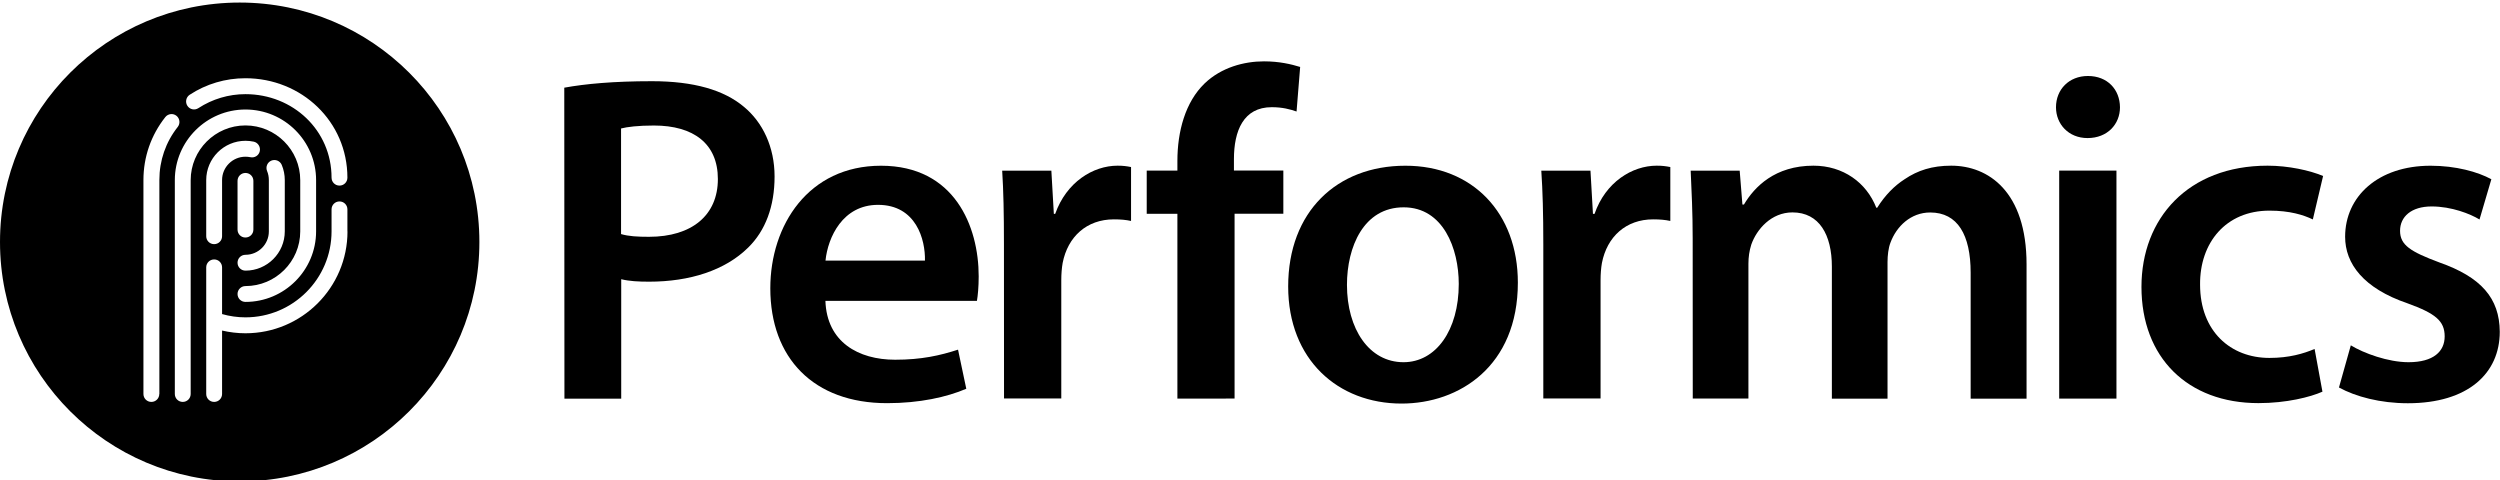
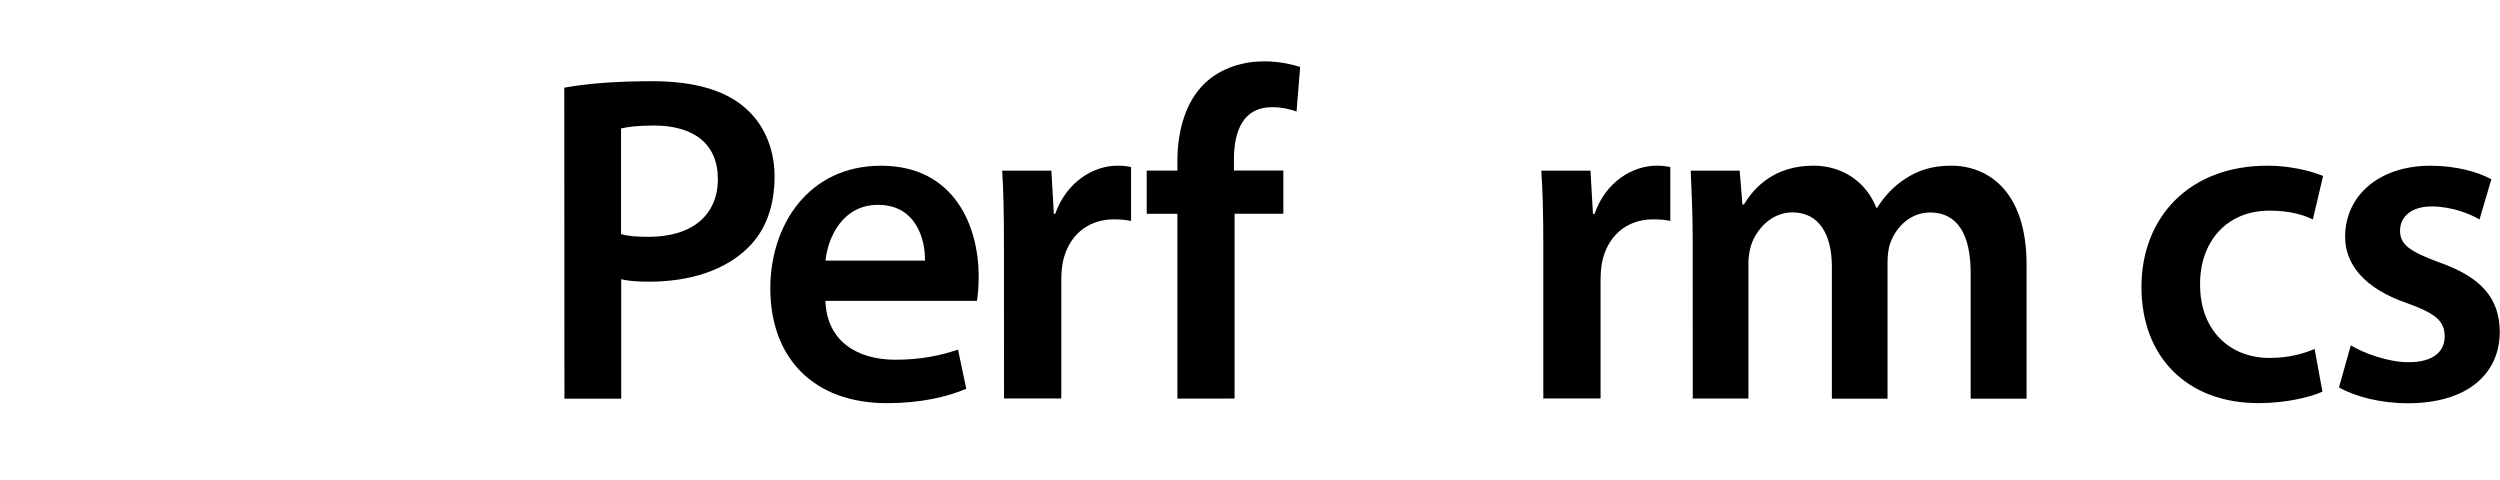
<svg xmlns="http://www.w3.org/2000/svg" width="375" height="72" viewBox="0 0 375 72" fill="none">
  <g clip-path="url(#clip0_4795_18464)">
-     <path d="M35.954 0.383C16.097 0.383 0 16.463 0 36.299C0 56.135 16.097 72.215 35.954 72.215C55.811 72.215 71.908 56.135 71.908 36.299C71.908 16.463 55.811 0.383 35.954 0.383ZM28.446 14.219C30.933 12.587 33.828 11.735 36.807 11.735C45.24 11.735 52.111 18.227 52.111 26.651C52.111 27.311 51.583 27.839 50.922 27.839C50.261 27.839 49.733 27.311 49.733 26.651C49.733 19.535 43.942 14.123 36.819 14.123C34.296 14.123 31.858 14.855 29.755 16.223C29.203 16.583 28.47 16.427 28.11 15.875C27.749 15.323 27.905 14.579 28.446 14.219ZM23.893 59.099C23.893 59.759 23.365 60.287 22.704 60.287C22.043 60.287 21.515 59.759 21.515 59.099V27.011C21.515 23.555 22.644 20.291 24.794 17.567C25.203 17.051 25.947 16.955 26.464 17.363C26.98 17.771 27.065 18.515 26.668 19.031C24.854 21.323 23.905 24.083 23.905 26.999V59.099H23.893ZM28.602 59.099C28.602 59.759 28.074 60.287 27.413 60.287C26.752 60.287 26.224 59.759 26.224 59.099V27.011C26.224 21.179 30.981 16.427 36.819 16.427C42.669 16.427 47.414 21.179 47.414 27.011V34.703C47.414 40.535 42.657 45.287 36.819 45.287C36.158 45.287 35.63 44.759 35.63 44.099C35.63 43.439 36.17 42.911 36.819 42.911C41.348 42.911 45.036 39.227 45.036 34.715V27.023C45.036 22.499 41.348 18.815 36.819 18.815C32.29 18.815 28.602 22.499 28.602 27.023V59.099ZM40.062 25.655C39.81 25.043 40.098 24.347 40.699 24.095C41.312 23.843 42.008 24.131 42.261 24.731C42.561 25.451 42.717 26.219 42.717 27.011V34.703C42.717 37.955 40.074 40.595 36.819 40.595C36.158 40.595 35.63 40.067 35.63 39.407C35.63 38.747 36.158 38.219 36.819 38.219C38.753 38.219 40.327 36.647 40.327 34.715V27.023C40.327 26.543 40.242 26.087 40.062 25.655ZM35.63 34.439V27.131C35.63 26.471 36.158 25.943 36.819 25.943C37.48 25.943 38.008 26.471 38.008 27.131V34.439C38.008 35.099 37.48 35.627 36.819 35.627C36.158 35.639 35.63 35.099 35.63 34.439ZM38.969 22.667C38.837 23.315 38.2 23.723 37.552 23.579C37.311 23.531 37.059 23.507 36.819 23.507C34.885 23.507 33.311 25.079 33.311 27.011V35.435C33.311 36.095 32.783 36.623 32.122 36.623C31.461 36.623 30.933 36.095 30.933 35.435V27.011C30.933 23.759 33.575 21.119 36.831 21.119C37.251 21.119 37.66 21.167 38.068 21.251C38.693 21.395 39.101 22.019 38.969 22.667ZM52.123 34.715C52.123 43.139 45.264 49.991 36.819 49.991C35.63 49.991 34.452 49.847 33.311 49.583V59.099C33.311 59.759 32.783 60.287 32.122 60.287C31.461 60.287 30.933 59.759 30.933 59.099V40.103C30.933 39.443 31.461 38.915 32.122 38.915C32.783 38.915 33.311 39.443 33.311 40.103V47.111C34.452 47.435 35.63 47.603 36.819 47.603C43.942 47.603 49.733 41.819 49.733 34.703V31.403C49.733 30.743 50.261 30.215 50.922 30.215C51.583 30.215 52.111 30.743 52.111 31.403V34.715H52.123Z" fill="currentColor" />
    <path d="M93.158 35.112C94.299 35.448 95.608 35.52 97.35 35.52C103.789 35.52 107.681 32.28 107.681 26.856C107.681 21.564 104.053 18.828 98.083 18.828C95.74 18.828 94.059 19.032 93.158 19.272V35.112ZM84.641 13.152C87.8 12.576 92.052 12.18 97.794 12.18C104.065 12.18 108.594 13.5 111.585 16.02C114.408 18.348 116.186 22.056 116.186 26.472C116.186 30.96 114.816 34.596 112.234 37.128C108.75 40.572 103.44 42.252 97.374 42.252C95.764 42.252 94.359 42.18 93.182 41.88V59.796H84.665" fill="currentColor" />
    <path d="M138.743 39.091C138.815 35.959 137.434 30.727 131.704 30.727C126.406 30.727 124.184 35.587 123.824 39.091H138.743ZM123.812 45.127C124.016 51.295 128.737 53.959 134.275 53.959C138.227 53.959 141.014 53.323 143.705 52.447L144.942 58.315C142.023 59.563 137.963 60.475 133.061 60.475C122.022 60.475 115.547 53.695 115.547 43.243C115.547 33.763 121.277 24.859 132.148 24.859C143.188 24.859 146.804 33.967 146.804 41.455C146.804 43.075 146.672 44.359 146.54 45.127" fill="currentColor" />
    <path d="M150.592 36.66C150.592 32.004 150.52 28.632 150.328 25.596H157.704L158.076 32.076H158.281C159.962 27.324 163.951 24.852 167.638 24.852C168.443 24.852 168.984 24.924 169.657 25.056V33.144C168.888 32.976 168.119 32.904 167.074 32.904C163.014 32.904 160.167 35.496 159.398 39.444C159.266 40.188 159.193 41.1 159.193 42.036V59.772H150.604" fill="currentColor" />
    <path d="M176.609 59.795V32.075H172.008V25.595H176.609V24.143C176.609 19.727 177.786 15.311 180.705 12.503C183.216 10.103 186.615 9.203 189.594 9.203C191.913 9.203 193.691 9.635 195.024 10.043L194.484 16.727C193.511 16.391 192.369 16.079 190.76 16.079C186.495 16.079 185.09 19.655 185.09 23.867V25.583H192.501V32.063H185.186V59.783" fill="currentColor" />
-     <path d="M202.044 42.727C202.044 49.339 205.359 54.331 210.525 54.331C215.39 54.331 218.814 49.543 218.814 42.595C218.814 37.267 216.471 31.099 210.561 31.099C204.53 31.087 202.044 37.063 202.044 42.727ZM227.679 42.391C227.679 54.931 218.886 60.535 210.237 60.535C200.71 60.535 193.227 53.959 193.227 42.967C193.227 31.735 200.542 24.859 210.801 24.859C220.928 24.847 227.679 31.999 227.679 42.391Z" fill="currentColor" />
    <path d="M231.496 36.66C231.496 32.004 231.4 28.632 231.195 25.596H238.571L238.943 32.076H239.184C240.829 27.324 244.818 24.852 248.506 24.852C249.346 24.852 249.851 24.924 250.548 25.056V33.144C249.779 32.976 249.01 32.904 247.965 32.904C243.905 32.904 241.058 35.496 240.289 39.444C240.157 40.188 240.085 41.1 240.085 42.036V59.772H231.496" fill="currentColor" />
    <path d="M253.902 35.784C253.902 31.872 253.734 28.56 253.602 25.596H260.953L261.362 30.684H261.59C263.164 28.02 266.251 24.852 272.017 24.852C276.474 24.852 279.969 27.384 281.447 31.164H281.579C282.756 29.28 284.162 27.864 285.699 26.88C287.646 25.56 289.82 24.852 292.679 24.852C298.253 24.852 303.983 28.728 303.983 39.66V59.796H295.598V40.908C295.598 35.244 293.652 31.872 289.532 31.872C286.612 31.872 284.462 33.96 283.561 36.42C283.261 37.2 283.129 38.316 283.129 39.288V59.796H274.78V39.996C274.78 35.244 272.906 31.86 268.87 31.86C265.686 31.86 263.5 34.392 262.695 36.684C262.395 37.632 262.263 38.568 262.263 39.552V59.784H253.914" fill="currentColor" />
-     <path d="M308.879 25.594H317.468V59.794H308.879V25.594ZM317.997 16.09C317.997 18.622 316.123 20.71 313.131 20.71C310.284 20.71 308.398 18.622 308.398 16.09C308.398 13.426 310.344 11.398 313.191 11.398C316.123 11.398 317.973 13.426 317.997 16.09Z" fill="currentColor" />
    <path d="M348.367 58.752C346.554 59.556 342.998 60.468 338.769 60.468C328.138 60.468 321.219 53.628 321.219 43.032C321.219 32.772 328.198 24.852 340.139 24.852C343.262 24.852 346.481 25.56 348.464 26.4L346.926 32.916C345.52 32.244 343.502 31.596 340.415 31.596C333.868 31.596 329.952 36.42 330.012 42.696C330.012 49.68 334.577 53.688 340.415 53.688C343.37 53.688 345.508 53.052 347.19 52.344" fill="currentColor" />
    <path d="M352.622 51.799C354.532 52.975 358.22 54.331 361.271 54.331C365.031 54.331 366.701 52.711 366.701 50.455C366.701 48.127 365.295 47.011 361.127 45.499C354.52 43.243 351.769 39.559 351.769 35.515C351.769 29.479 356.694 24.859 364.586 24.859C368.37 24.859 371.662 25.771 373.704 26.887L371.926 32.923C370.545 32.083 367.734 30.967 364.742 30.967C361.691 30.967 360.009 32.515 360.009 34.615C360.009 36.775 361.583 37.747 365.908 39.367C372.142 41.563 374.929 44.695 374.965 49.759C374.965 55.999 370.208 60.487 361.175 60.487C357.054 60.487 353.354 59.503 350.844 58.123" fill="currentColor" />
  </g>
  <defs>
    <clipPath id="clip0_4795_18464">
      <rect width="375" height="72" fill="currentColor" />
    </clipPath>
  </defs>
</svg>